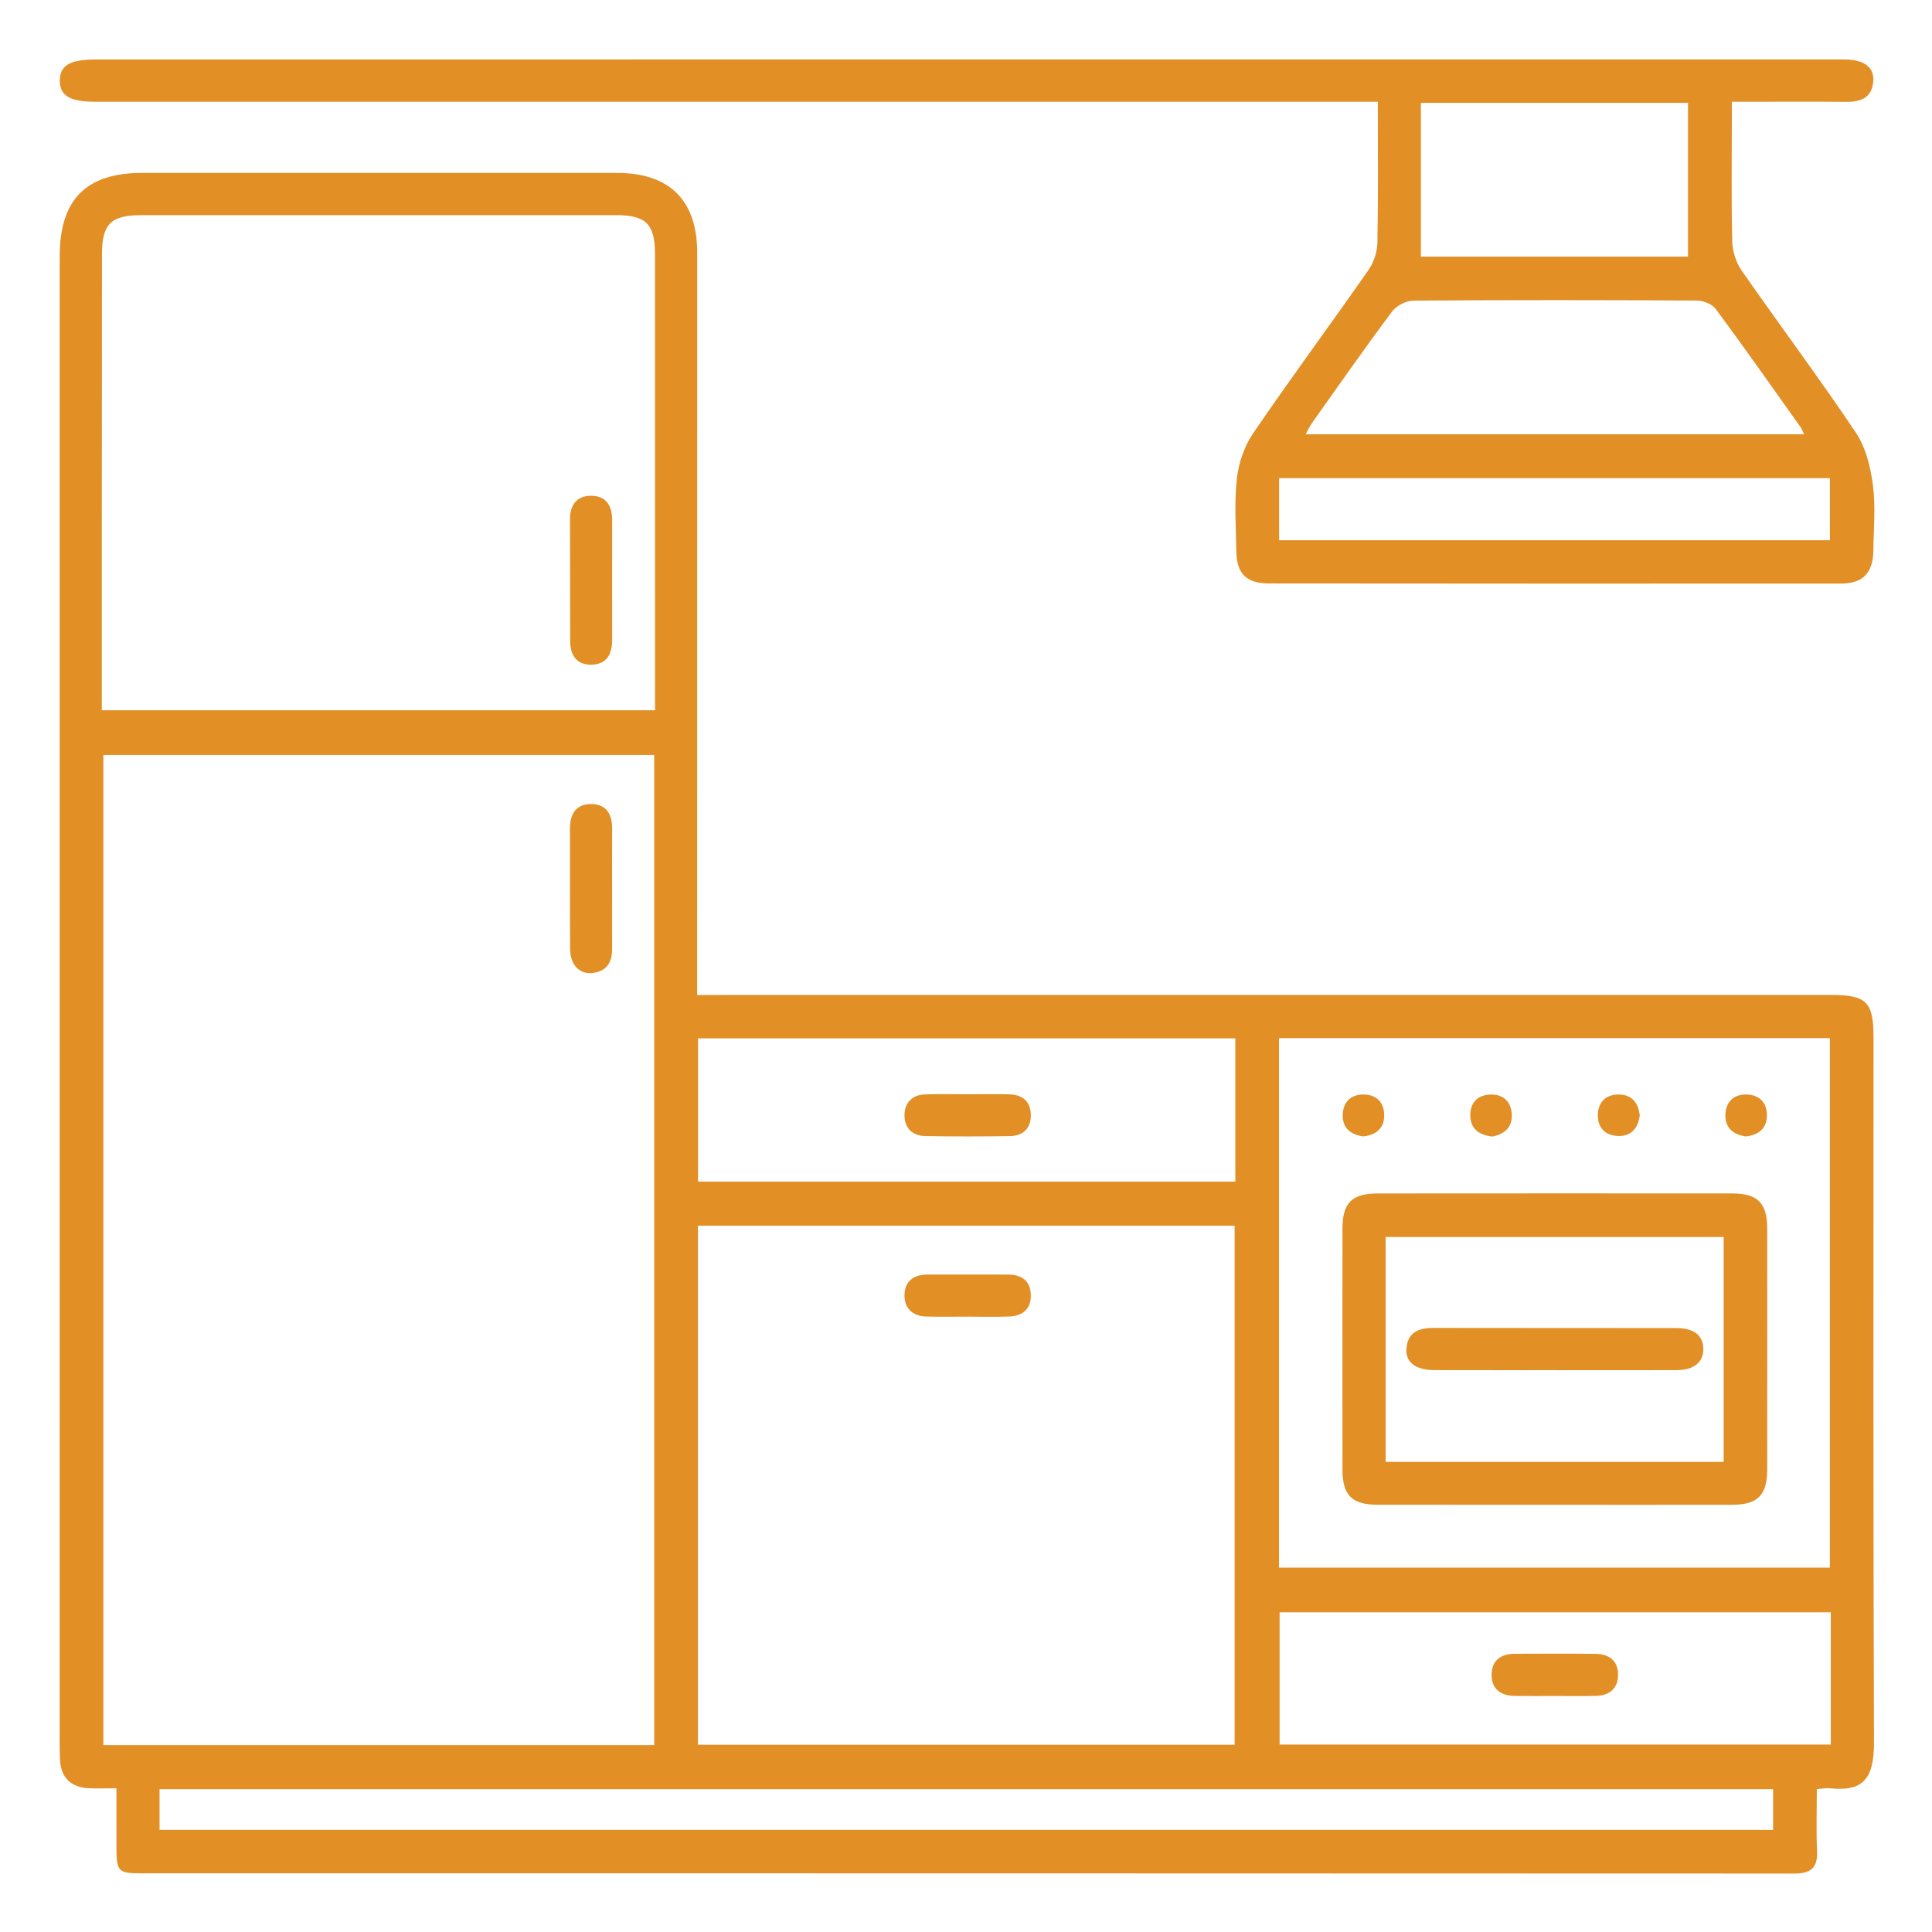
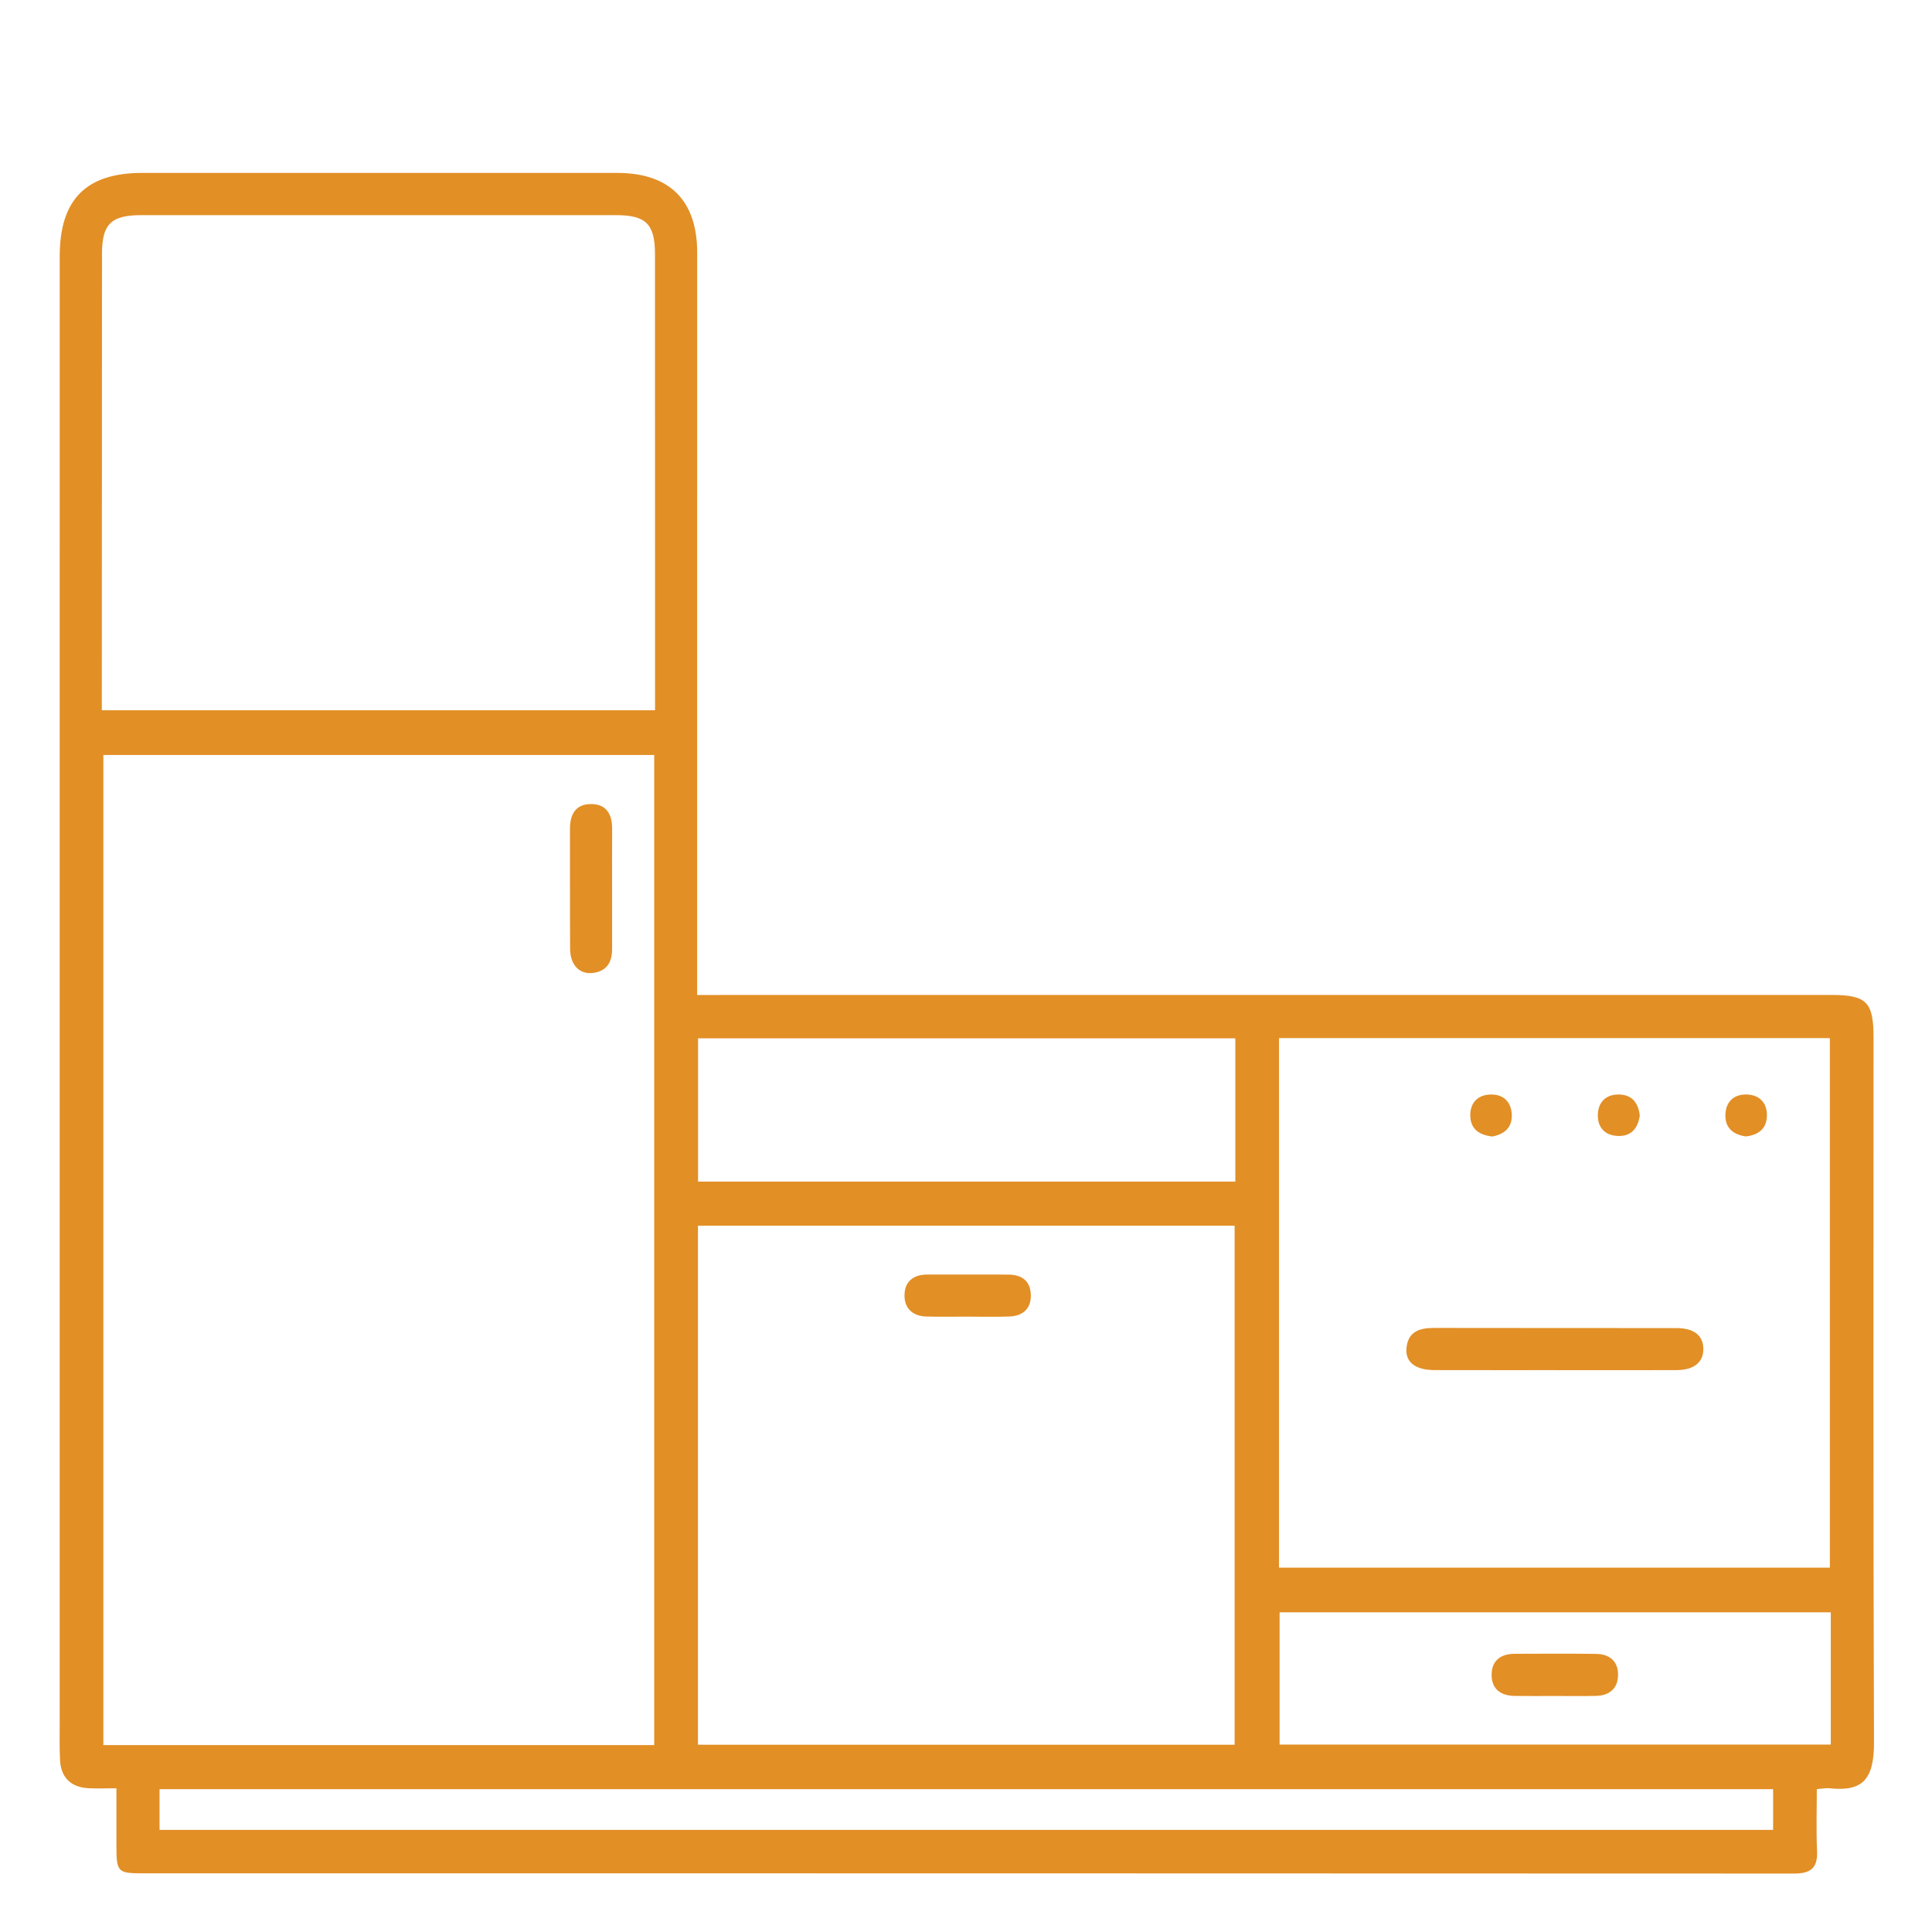
<svg xmlns="http://www.w3.org/2000/svg" version="1.1" id="Capa_1" x="0px" y="0px" width="512px" height="512px" viewBox="0 0 512 512" enable-background="new 0 0 512 512" xml:space="preserve">
-   <path fill-rule="evenodd" clip-rule="evenodd" fill="#E28F26" d="M30.853,473.912c-2.881,0-5.198,0.1-7.502-0.022  c-4.552-0.252-7.219-2.873-7.439-7.412c-0.165-3.431-0.092-6.877-0.092-10.323c0-129.394,0.004-258.782,0.004-388.175  c0-15.138,6.963-22.164,21.984-22.164c41.933,0.001,83.863,0,125.794,0.011c13.835,0.002,21.159,7.304,21.159,21.098  c0.002,63.521-0.006,127.045-0.01,190.567c-0.001,1.853,0,3.706,0,6.189c2.336,0,4.306,0,6.278,0  c98.099,0,196.2-0.008,294.302-0.008c9.326,0,11.175,1.857,11.175,11.271c0.004,62.271-0.099,124.54,0.119,186.811  c0.038,10.011-3.187,13.09-11.817,12.15c-0.895-0.092-1.819,0.114-3.332,0.229c0,5.563-0.188,10.996,0.062,16.406  c0.206,4.554-1.735,5.975-6.125,5.975c-145.975-0.068-291.952-0.061-437.927-0.068c-6.163,0-6.612-0.474-6.629-6.771  C30.841,484.687,30.853,479.689,30.853,473.912z M173.374,200.075c-48.966,0-97.517,0-145.982,0c0,87.737,0,175.087,0,262.391  c48.852,0,97.287,0,145.982,0C173.374,374.925,173.374,287.682,173.374,200.075z M184.968,462.374c47.717,0,95.018,0,142.223,0  c0-46.108,0-91.851,0-137.554c-47.591,0-94.781,0-142.223,0C184.968,370.745,184.968,416.372,184.968,462.374z M26.982,188.227  c49.207,0,97.748,0,146.611,0c0-1.752,0-3.139,0-4.528c-0.004-38.792-0.002-77.582-0.017-116.374  c-0.002-7.949-2.386-10.311-10.37-10.312c-41.921-0.008-83.84-0.008-125.761,0.001c-8.014,0.002-10.412,2.365-10.419,10.265  c-0.027,23.933-0.035,47.864-0.044,71.795C26.977,155.324,26.982,171.572,26.982,188.227z M338.951,415.44c49,0,97.543,0,145.979,0  c0-47.064,0-93.73,0-140.328c-48.871,0-97.303,0-145.979,0C338.951,321.977,338.951,368.537,338.951,415.44z M327.378,275.166  c-47.736,0-95.02,0-142.384,0c0,12.814,0,25.255,0,37.971c47.566,0,94.854,0,142.384,0  C327.378,300.417,327.378,287.972,327.378,275.166z M485.178,427.284c-49.016,0-97.559,0-146.07,0c0,11.989,0,23.612,0,35.044  c48.929,0,97.471,0,146.07,0C485.178,450.499,485.178,439.097,485.178,427.284z M42.284,484.939c142.85,0,285.277,0,427.61,0  c0-3.867,0-7.352,0-10.782c-142.746,0-285.057,0-427.61,0C42.284,477.825,42.284,481.195,42.284,484.939z" />
-   <path fill-rule="evenodd" clip-rule="evenodd" fill="#E28F26" d="M365.134,26.963c-2.609,0-4.607,0-6.609,0  c-111.075,0-222.151,0.002-333.225,0.004c-6.79,0-9.46-1.593-9.445-5.623c0.015-4.014,2.674-5.58,9.487-5.58  c153.628-0.002,307.255-0.002,460.883-0.004c0.94,0,1.88-0.009,2.816,0.004c4.943,0.065,7.683,2.083,7.404,5.743  c-0.336,4.394-3.282,5.532-7.226,5.49c-8.291-0.089-16.581-0.029-24.872-0.029c-1.548,0-3.096,0-5.392,0c0,1.77,0,3.255,0,4.742  c0,10.795-0.16,21.593,0.114,32.383c0.065,2.584,1.032,5.513,2.511,7.638c10.003,14.377,20.51,28.411,30.26,42.953  c2.617,3.905,3.871,9.099,4.497,13.863c0.749,5.689,0.191,11.554,0.123,17.341c-0.073,5.908-2.748,8.757-8.528,8.761  c-50.533,0.027-101.066,0.019-151.596-0.034c-6.082-0.006-8.607-2.57-8.699-8.534c-0.096-6.414-0.569-12.888,0.138-19.22  c0.462-4.151,1.982-8.612,4.325-12.049c9.96-14.593,20.479-28.807,30.589-43.3c1.397-2.004,2.292-4.792,2.338-7.237  C365.261,52.09,365.134,39.9,365.134,26.963z M478.113,115.083c-0.447-0.902-0.642-1.465-0.975-1.932  c-7.435-10.452-14.805-20.953-22.435-31.261c-0.967-1.307-3.316-2.235-5.032-2.245c-25.033-0.146-50.067-0.166-75.097,0.021  c-1.922,0.015-4.485,1.326-5.636,2.866c-7.21,9.644-14.113,19.518-21.09,29.335c-0.665,0.936-1.154,2-1.846,3.215  C390.229,115.083,433.957,115.083,478.113,115.083z M376.547,68.008c23.933,0,47.427,0,70.79,0c0-13.874,0-27.36,0-40.76  c-23.799,0-47.182,0-70.79,0C376.547,40.907,376.547,54.285,376.547,68.008z M338.981,143.167c48.943,0,97.479,0,145.96,0  c0-5.724,0-11.086,0-16.452c-48.845,0-97.269,0-145.96,0C338.981,132.236,338.981,137.485,338.981,143.167z" />
+   <path fill-rule="evenodd" clip-rule="evenodd" fill="#E28F26" d="M30.853,473.912c-2.881,0-5.198,0.1-7.502-0.022  c-4.552-0.252-7.219-2.873-7.439-7.412c-0.165-3.431-0.092-6.877-0.092-10.323c0-129.394,0.004-258.782,0.004-388.175  c0-15.138,6.963-22.164,21.984-22.164c41.933,0.001,83.863,0,125.794,0.011c13.835,0.002,21.159,7.304,21.159,21.098  c0.002,63.521-0.006,127.045-0.01,190.567c-0.001,1.853,0,3.706,0,6.189c2.336,0,4.306,0,6.278,0  c98.099,0,196.2-0.008,294.302-0.008c9.326,0,11.175,1.857,11.175,11.271c0.004,62.271-0.099,124.54,0.119,186.811  c0.038,10.011-3.187,13.09-11.817,12.15c-0.895-0.092-1.819,0.114-3.332,0.229c0,5.563-0.188,10.996,0.062,16.406  c0.206,4.554-1.735,5.975-6.125,5.975c-145.975-0.068-291.952-0.061-437.927-0.068c-6.163,0-6.612-0.474-6.629-6.771  C30.841,484.687,30.853,479.689,30.853,473.912z M173.374,200.075c-48.966,0-97.517,0-145.982,0c0,87.737,0,175.087,0,262.391  c48.852,0,97.287,0,145.982,0C173.374,374.925,173.374,287.682,173.374,200.075z M184.968,462.374c47.717,0,95.018,0,142.223,0  c0-46.108,0-91.851,0-137.554c-47.591,0-94.781,0-142.223,0C184.968,370.745,184.968,416.372,184.968,462.374z M26.982,188.227  c49.207,0,97.748,0,146.611,0c0-1.752,0-3.139,0-4.528c-0.004-38.792-0.002-77.582-0.017-116.374  c-0.002-7.949-2.386-10.311-10.37-10.312c-41.921-0.008-83.84-0.008-125.761,0.001c-8.014,0.002-10.412,2.365-10.419,10.265  C26.977,155.324,26.982,171.572,26.982,188.227z M338.951,415.44c49,0,97.543,0,145.979,0  c0-47.064,0-93.73,0-140.328c-48.871,0-97.303,0-145.979,0C338.951,321.977,338.951,368.537,338.951,415.44z M327.378,275.166  c-47.736,0-95.02,0-142.384,0c0,12.814,0,25.255,0,37.971c47.566,0,94.854,0,142.384,0  C327.378,300.417,327.378,287.972,327.378,275.166z M485.178,427.284c-49.016,0-97.559,0-146.07,0c0,11.989,0,23.612,0,35.044  c48.929,0,97.471,0,146.07,0C485.178,450.499,485.178,439.097,485.178,427.284z M42.284,484.939c142.85,0,285.277,0,427.61,0  c0-3.867,0-7.352,0-10.782c-142.746,0-285.057,0-427.61,0C42.284,477.825,42.284,481.195,42.284,484.939z" />
  <path fill-rule="evenodd" clip-rule="evenodd" fill="#E28F26" d="M162.211,235.593c0,5.307-0.016,10.614,0.004,15.921  c0.013,3.664-1.601,6.029-5.376,6.352c-3.395,0.295-5.726-2.275-5.754-6.397c-0.073-10.614-0.006-21.23-0.035-31.844  c-0.011-3.844,1.536-6.559,5.607-6.542c4.069,0.017,5.596,2.753,5.567,6.587C162.183,224.978,162.213,230.285,162.211,235.593z" />
  <path fill-rule="evenodd" clip-rule="evenodd" fill="#E28F26" d="M256.228,348.921c-3.587-0.007-7.175,0.084-10.759-0.03  c-3.475-0.1-5.735-2.032-5.769-5.479c-0.037-3.691,2.249-5.632,6.01-5.64c7.173-0.008,14.347-0.016,21.518,0.008  c3.729,0.015,5.973,1.841,5.953,5.654c-0.022,3.614-2.327,5.326-5.728,5.456C263.717,349.028,259.973,348.921,256.228,348.921z" />
-   <path fill-rule="evenodd" clip-rule="evenodd" fill="#E28F26" d="M162.223,153.761c0.002,5.309-0.013,10.614,0.006,15.923  c0.013,3.865-1.647,6.496-5.697,6.465c-3.819-0.03-5.419-2.609-5.427-6.243c-0.025-10.771-0.033-21.539-0.044-32.312  c-0.006-3.682,1.698-6.165,5.463-6.211c4.054-0.048,5.714,2.593,5.703,6.457C162.208,143.148,162.221,148.455,162.223,153.761z" />
-   <path fill-rule="evenodd" clip-rule="evenodd" fill="#E28F26" d="M411.567,398.789c-15.489-0.008-30.979,0.008-46.472-0.015  c-6.827-0.016-9.318-2.499-9.326-9.338c-0.022-21.282-0.022-42.563,0-63.845c0.008-6.824,2.499-9.314,9.346-9.314  c31.296-0.023,62.587-0.031,93.883-0.008c6.816,0,9.326,2.529,9.334,9.346c0.02,21.281,0.02,42.555-0.008,63.836  c-0.007,6.816-2.521,9.323-9.345,9.33C443.173,398.812,427.37,398.789,411.567,398.789z M456.79,387.419c0-20.204,0-39.965,0-59.596  c-30.142,0-59.909,0-89.589,0c0,20.059,0,39.705,0,59.596C397.145,387.419,426.797,387.419,456.79,387.419z" />
-   <path fill-rule="evenodd" clip-rule="evenodd" fill="#E28F26" d="M361.268,301.154c-3.416-0.455-5.544-2.277-5.429-5.792  c0.106-3.217,2.059-5.265,5.333-5.311c3.488-0.054,5.609,1.971,5.655,5.452C366.873,299.022,364.68,300.78,361.268,301.154z" />
  <path fill-rule="evenodd" clip-rule="evenodd" fill="#E28F26" d="M395.494,301.192c-3.688-0.412-5.857-2.154-5.854-5.685  c0.008-3.268,1.96-5.296,5.196-5.441c3.465-0.16,5.639,1.804,5.8,5.296C400.797,298.93,398.516,300.593,395.494,301.192z" />
  <path fill-rule="evenodd" clip-rule="evenodd" fill="#E28F26" d="M434.557,295.614c-0.466,3.408-2.273,5.56-5.796,5.426  c-3.496-0.13-5.468-2.319-5.311-5.792c0.146-3.229,2.174-5.189,5.448-5.196C432.433,290.044,434.171,292.21,434.557,295.614z" />
  <path fill-rule="evenodd" clip-rule="evenodd" fill="#E28F26" d="M462.682,301.166c-3.4-0.478-5.567-2.273-5.43-5.804  c0.134-3.492,2.327-5.456,5.796-5.304c3.236,0.146,5.196,2.178,5.204,5.445C468.264,299.038,466.09,300.78,462.682,301.166z" />
-   <path fill-rule="evenodd" clip-rule="evenodd" fill="#E28F26" d="M256.79,289.99c3.584,0,7.175-0.084,10.755,0.023  c3.488,0.103,5.62,1.948,5.636,5.509c0.02,3.554-2.086,5.502-5.574,5.552c-7.481,0.107-14.968,0.134-22.447-0.012  c-3.522-0.061-5.549-2.292-5.459-5.716c0.084-3.187,2.103-5.196,5.398-5.318C248.992,289.883,252.893,289.994,256.79,289.99z" />
  <path fill-rule="evenodd" clip-rule="evenodd" fill="#E28F26" d="M412.171,449.452c-3.587,0-7.179,0.038-10.767-0.015  c-3.648-0.054-6.109-1.773-6.113-5.571c-0.004-3.79,2.411-5.57,6.087-5.594c7.179-0.03,14.358-0.061,21.537,0.023  c3.702,0.038,5.999,2.002,5.884,5.77c-0.106,3.515-2.399,5.288-5.856,5.364C419.354,449.513,415.763,449.452,412.171,449.452z" />
  <path fill-rule="evenodd" clip-rule="evenodd" fill="#E28F26" d="M411.988,363.103c-10.63-0.008-21.255,0.016-31.885-0.015  c-4.943-0.008-7.684-2.071-7.381-5.739c0.362-4.401,3.365-5.44,7.271-5.433c21.411,0.053,42.819,0.007,64.23,0.038  c4.707,0,7.141,1.956,7.179,5.517c0.038,3.53-2.483,5.602-7.068,5.624C433.552,363.135,422.77,363.111,411.988,363.103z" />
</svg>